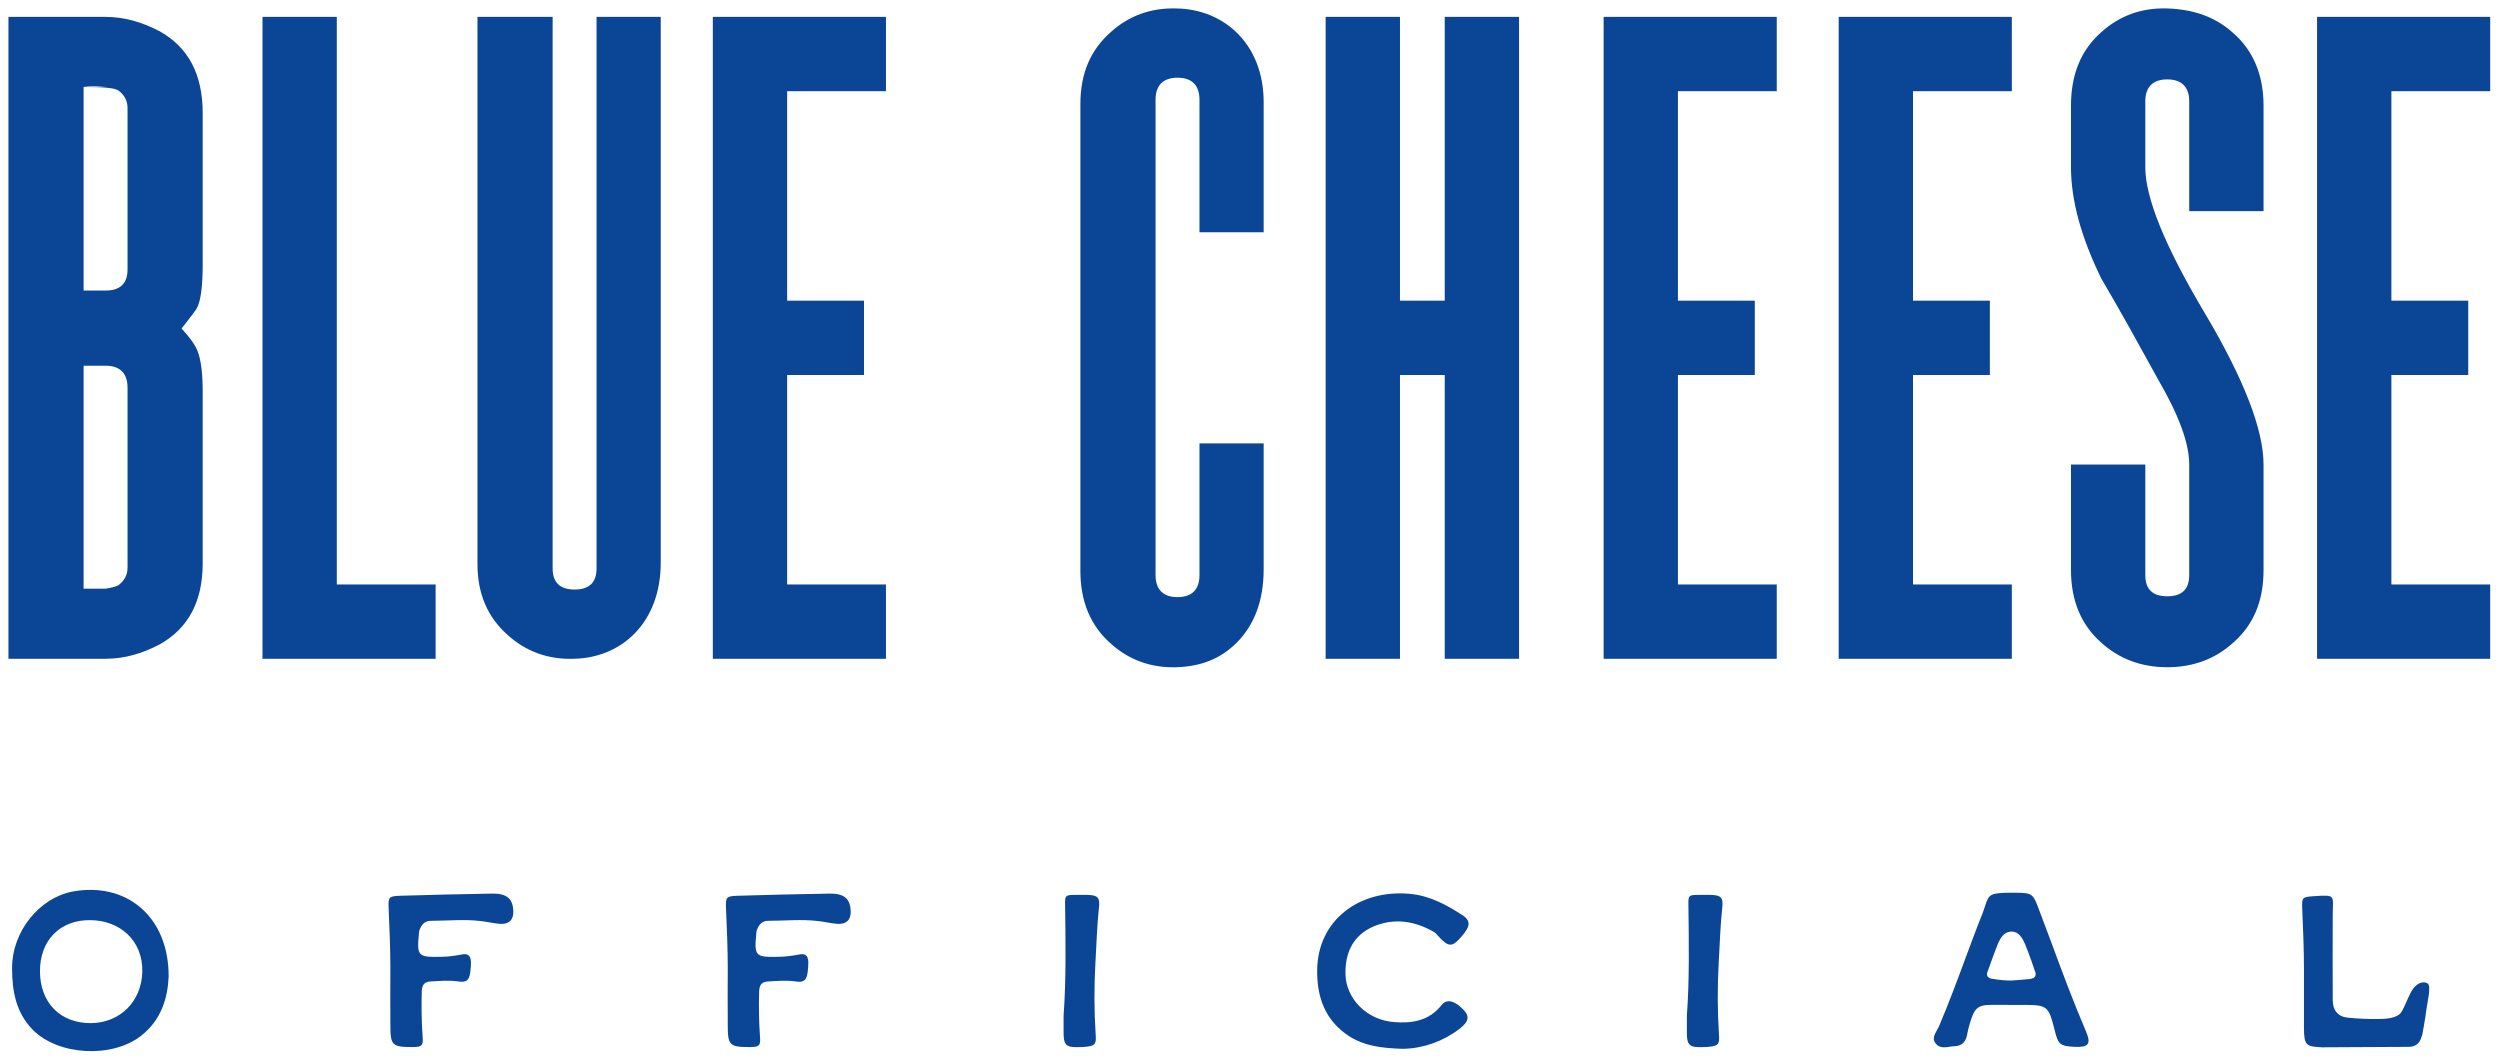
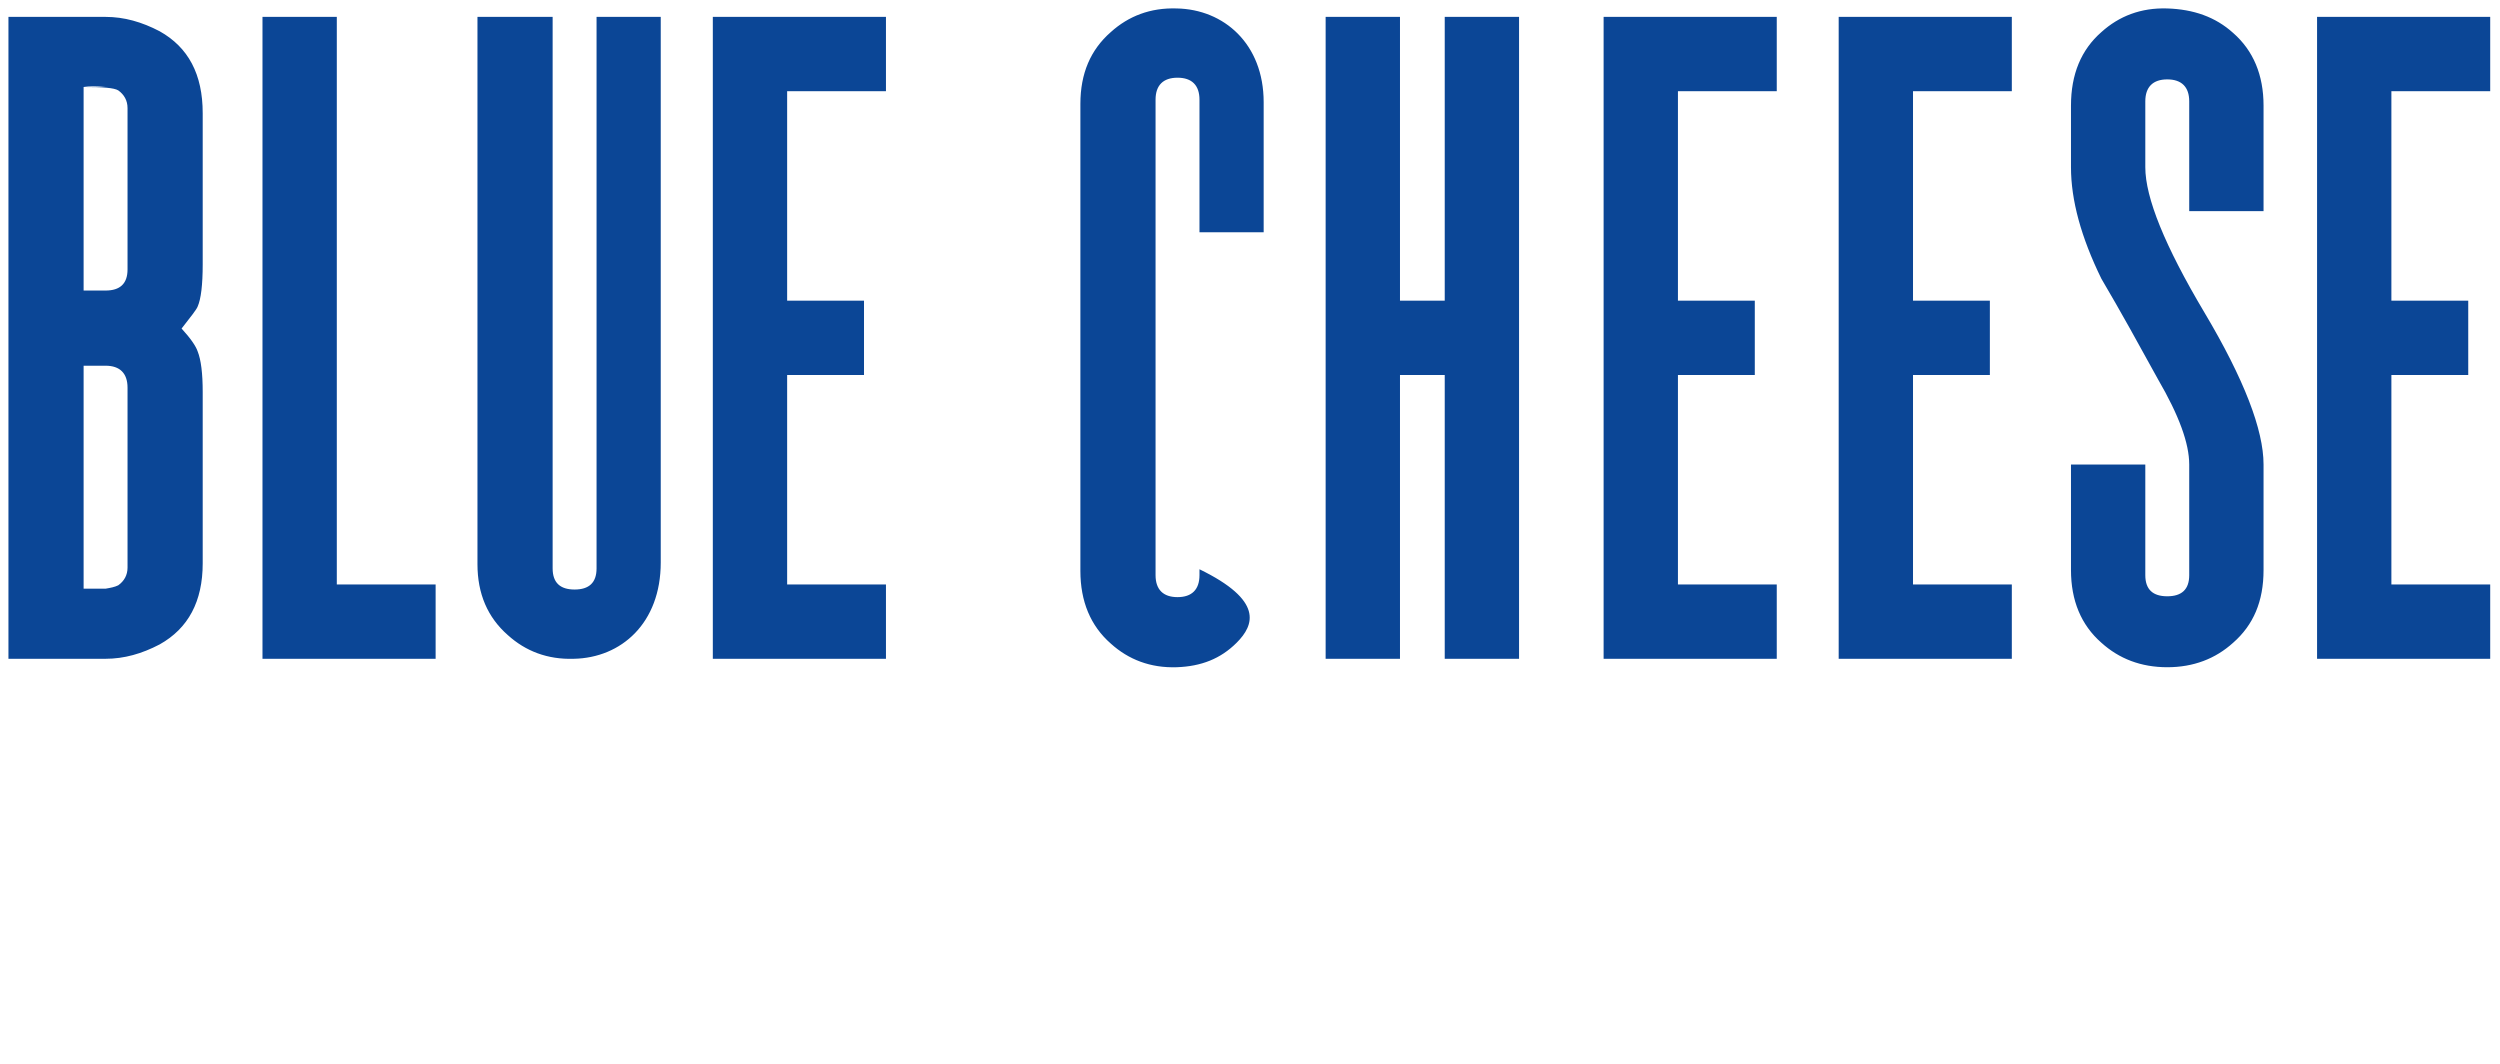
<svg xmlns="http://www.w3.org/2000/svg" width="148" height="63" viewBox="0 0 148 63" fill="none">
-   <path d="M4.95 34.85H6.25C6.55 34.8 6.8 34.75 7 34.65C7.35 34.4 7.55 34.05 7.55 33.6V22.95C7.55 22.1 7.1 21.65 6.25 21.65H4.95V34.85ZM6.25 39H0.5V1H6.25C7.35 1 8.4 1.3 9.45 1.85C11.15 2.8 12 4.4 12 6.7V15.65C12 16.85 11.9 17.7 11.7 18.15C11.65 18.3 11.3 18.75 10.75 19.45C11.3 20.05 11.6 20.5 11.7 20.8C11.9 21.3 12 22.1 12 23.2V33.35C12 35.6 11.15 37.2 9.45 38.15C8.4 38.7 7.35 39 6.25 39ZM4.95 5.15V17.2H6.25C7.1 17.2 7.55 16.8 7.55 15.95V6.4C7.55 5.95 7.35 5.6 7 5.35C6.75 5.2 6.1 5.15 4.95 5.15ZM4.95 5.15H6.25C5.7 5.1 5.25 5.1 4.95 5.15ZM25.789 39H15.539V1H19.939V34.6H25.789V39ZM28.266 1H32.716V33.65C32.716 34.5 33.166 34.9 34.016 34.9C34.866 34.9 35.316 34.5 35.316 33.65V1H39.116V33.3C39.116 36.9 36.766 38.95 33.966 39C32.416 39.05 31.116 38.55 30.066 37.6C28.866 36.55 28.266 35.15 28.266 33.4V1ZM42.199 39V1H52.449V5.4H46.599V17.8H51.149V22.2H46.599V34.6H52.449V39H42.199ZM74.809 6.05V13.75H71.009V5.9C71.009 5.05 70.559 4.6 69.709 4.6C68.859 4.6 68.409 5.05 68.409 5.9V34.05C68.409 34.9 68.859 35.35 69.709 35.35C70.559 35.35 71.009 34.9 71.009 34.05V26.25H74.809V33.7C74.809 35.55 74.259 37 73.209 38.05C72.259 39 71.109 39.45 69.659 39.5C68.109 39.55 66.809 39.05 65.759 38.1C64.559 37.05 63.959 35.6 63.959 33.8V6.15C63.959 4.35 64.559 2.95 65.759 1.9C66.809 0.95 68.109 0.45 69.659 0.5C72.459 0.55 74.809 2.6 74.809 6.05ZM89.928 39H85.528V22.2H82.879V39H78.478V1H82.879V17.8H85.528V1H89.928V39ZM94.934 39V1H105.184V5.4H99.334V17.8H103.884V22.2H99.334V34.6H105.184V39H94.934ZM108.85 39V1H119.1V5.4H113.25V17.8H117.8V22.2H113.25V34.6H119.1V39H108.85ZM134.002 6.25V12.5H129.602V6C129.602 5.15 129.152 4.7 128.302 4.7C127.452 4.7 127.002 5.15 127.002 6V9.9C127.002 11.7 128.152 14.55 130.502 18.5C132.852 22.45 134.002 25.45 134.002 27.5V33.75C134.002 35.6 133.402 37 132.202 38.05C131.152 39 129.852 39.5 128.302 39.5C126.752 39.5 125.452 39 124.402 38.05C123.202 37 122.602 35.55 122.602 33.75V27.5H127.002V34.05C127.002 34.9 127.452 35.3 128.302 35.3C129.152 35.3 129.602 34.9 129.602 34.05V27.5C129.602 26.25 129.002 24.6 127.752 22.45C126.652 20.45 125.552 18.45 124.402 16.5C123.202 14.05 122.602 11.85 122.602 9.9V6.25C122.602 4.4 123.202 2.95 124.402 1.9C125.452 0.95 126.752 0.45 128.302 0.5C129.852 0.55 131.152 1 132.202 1.95C133.402 3 134.002 4.45 134.002 6.25ZM137.17 39V1H147.42V5.4H141.57V17.8H146.12V22.2H141.57V34.6H147.42V39H137.17Z" fill="#0B4696" />
-   <path d="M4.277 52.783C7.488 52.185 9.997 54.265 9.984 57.814C9.932 59.023 9.581 60.362 8.346 61.324C6.63 62.663 3.432 62.494 1.924 60.947C0.949 59.946 0.715 58.672 0.715 57.333C0.702 55.097 2.379 53.147 4.277 52.783ZM2.366 57.515C2.379 59.361 3.562 60.57 5.369 60.57C7.124 60.557 8.385 59.27 8.424 57.528C8.463 55.617 7.033 54.486 5.356 54.473C3.549 54.447 2.353 55.682 2.366 57.515ZM23.11 60.661C23.097 59.556 23.11 58.451 23.11 57.346C23.11 56.15 23.058 54.954 23.006 53.745C22.98 53.108 23.032 53.056 23.656 53.03C25.502 52.978 27.335 52.926 29.181 52.9C30.026 52.9 30.364 53.225 30.39 53.94C30.403 54.447 30.143 54.72 29.623 54.694C29.22 54.668 28.83 54.564 28.44 54.525C27.465 54.408 26.49 54.512 25.502 54.512C25.125 54.512 24.943 54.759 24.826 55.084C24.813 55.136 24.8 55.201 24.8 55.266C24.67 56.592 24.748 56.67 26.048 56.644C26.464 56.644 26.88 56.592 27.296 56.514C27.699 56.423 27.868 56.553 27.881 56.969C27.881 57.151 27.868 57.346 27.842 57.541C27.777 58.048 27.608 58.178 27.114 58.1C26.581 58.022 26.048 58.074 25.528 58.1C25.138 58.113 24.982 58.282 24.969 58.698C24.943 59.595 24.956 60.492 25.021 61.389C25.06 61.909 24.969 61.974 24.462 61.987C23.201 61.987 23.11 61.896 23.11 60.661ZM43.083 60.661C43.069 59.556 43.083 58.451 43.083 57.346C43.083 56.15 43.031 54.954 42.978 53.745C42.953 53.108 43.005 53.056 43.629 53.03C45.474 52.978 47.307 52.926 49.154 52.9C49.998 52.9 50.337 53.225 50.362 53.94C50.376 54.447 50.115 54.72 49.596 54.694C49.193 54.668 48.803 54.564 48.413 54.525C47.438 54.408 46.462 54.512 45.474 54.512C45.097 54.512 44.916 54.759 44.798 55.084C44.785 55.136 44.773 55.201 44.773 55.266C44.642 56.592 44.721 56.67 46.02 56.644C46.437 56.644 46.852 56.592 47.269 56.514C47.672 56.423 47.84 56.553 47.853 56.969C47.853 57.151 47.84 57.346 47.815 57.541C47.749 58.048 47.581 58.178 47.087 58.1C46.553 58.022 46.02 58.074 45.501 58.1C45.111 58.113 44.955 58.282 44.941 58.698C44.916 59.595 44.928 60.492 44.993 61.389C45.032 61.909 44.941 61.974 44.434 61.987C43.173 61.987 43.083 61.896 43.083 60.661ZM62.964 60.999C62.964 60.713 62.964 60.427 62.964 60.141C63.12 57.957 63.081 55.786 63.055 53.602C63.042 52.991 63.068 52.978 63.705 52.978C63.926 52.978 64.16 52.978 64.381 52.978C64.979 52.991 65.135 53.134 65.057 53.745C64.94 54.824 64.914 55.916 64.849 56.995C64.771 58.399 64.771 59.816 64.862 61.22C64.914 61.831 64.823 61.922 64.225 61.974C64.147 61.987 64.056 61.987 63.978 61.987C63.081 62.026 62.951 61.896 62.964 60.999ZM86.388 60.921C85.426 61.649 84.269 62.065 83.06 62.091C81.747 62.052 80.772 61.909 79.901 61.363C78.458 60.44 77.951 59.049 77.977 57.411C78.016 54.473 80.46 52.653 83.437 52.913C84.646 53.017 85.66 53.576 86.648 54.226C86.973 54.46 87.025 54.72 86.817 55.045C86.752 55.162 86.674 55.266 86.596 55.357C85.959 56.111 85.777 56.111 85.101 55.37C85.049 55.292 84.971 55.227 84.893 55.175C83.749 54.512 82.527 54.33 81.305 54.85C80.109 55.37 79.615 56.397 79.654 57.697C79.693 59.127 80.915 60.375 82.501 60.505C83.58 60.596 84.607 60.44 85.348 59.491C85.556 59.231 85.842 59.218 86.128 59.374C86.232 59.426 86.323 59.491 86.401 59.556C87.038 60.089 87.038 60.414 86.388 60.921ZM99.863 60.999C99.863 60.713 99.863 60.427 99.863 60.141C100.019 57.957 99.98 55.786 99.954 53.602C99.941 52.991 99.967 52.978 100.604 52.978C100.825 52.978 101.059 52.978 101.28 52.978C101.878 52.991 102.034 53.134 101.956 53.745C101.839 54.824 101.813 55.916 101.748 56.995C101.67 58.399 101.67 59.816 101.761 61.22C101.813 61.831 101.722 61.922 101.124 61.974C101.046 61.987 100.955 61.987 100.877 61.987C99.98 62.026 99.85 61.896 99.863 60.999ZM123.482 61.038C123.651 61.441 123.69 61.662 123.586 61.805C123.482 61.948 123.274 61.987 122.845 61.974C121.961 61.935 121.844 61.844 121.636 60.986C121.272 59.543 121.207 59.491 119.751 59.491C119.504 59.491 119.257 59.491 119.01 59.491C118.607 59.491 118.191 59.478 117.775 59.491C117.164 59.504 116.917 59.673 116.722 60.258C116.605 60.583 116.514 60.921 116.449 61.272C116.371 61.688 116.137 61.909 115.734 61.935C115.643 61.935 115.552 61.948 115.461 61.961C115.344 61.987 115.214 62 115.097 62C114.902 62.013 114.72 61.935 114.603 61.792C114.369 61.519 114.525 61.233 114.668 60.986C114.707 60.921 114.746 60.843 114.785 60.765C115.37 59.387 115.903 57.957 116.41 56.579C116.722 55.747 117.034 54.889 117.372 54.057C117.437 53.875 117.489 53.732 117.528 53.602C117.749 52.926 117.814 52.861 119.075 52.848H119.166C119.192 52.848 119.231 52.848 119.27 52.848C120.323 52.861 120.349 52.887 120.713 53.862C120.96 54.512 121.207 55.162 121.441 55.799C122.078 57.528 122.741 59.309 123.482 61.038ZM120.479 57.801C120.531 57.697 120.518 57.58 120.466 57.489C120.401 57.281 120.323 57.086 120.258 56.878C120.141 56.566 120.024 56.228 119.894 55.916C119.738 55.552 119.53 55.149 119.075 55.149H119.062C118.633 55.162 118.425 55.526 118.269 55.89C118.139 56.215 118.009 56.566 117.892 56.891C117.814 57.099 117.749 57.307 117.671 57.502C117.619 57.593 117.619 57.71 117.658 57.801C117.736 57.892 117.84 57.944 117.944 57.944C118.308 58.009 118.672 58.048 119.036 58.048C119.309 58.035 119.816 57.996 120.18 57.957C120.336 57.931 120.44 57.879 120.479 57.801ZM143.727 58.23C143.935 58.373 143.701 59.335 143.636 59.803C143.584 60.271 143.402 61.246 143.402 61.246C143.376 61.324 143.35 61.402 143.324 61.467C143.22 61.792 142.96 61.974 142.596 61.974C140.776 61.974 139.45 62 137.643 62C137.578 62.013 137.513 62 137.448 62C136.512 61.961 136.408 61.857 136.395 60.921C136.395 59.764 136.395 58.594 136.395 57.424C136.395 56.202 136.343 54.993 136.291 53.771C136.265 53.121 136.304 53.108 136.941 53.056C138.332 52.965 138.098 52.991 138.098 54.161C138.085 55.838 138.098 57.528 138.098 59.205C138.098 59.803 138.397 60.193 138.995 60.245C139.619 60.31 140.23 60.336 140.854 60.323C141.127 60.323 141.92 60.31 142.167 59.907C142.414 59.504 142.596 58.88 142.869 58.516C143.142 58.152 143.519 58.074 143.727 58.23Z" fill="#0B4696" />
+   <path d="M4.95 34.85H6.25C6.55 34.8 6.8 34.75 7 34.65C7.35 34.4 7.55 34.05 7.55 33.6V22.95C7.55 22.1 7.1 21.65 6.25 21.65H4.95V34.85ZM6.25 39H0.5V1H6.25C7.35 1 8.4 1.3 9.45 1.85C11.15 2.8 12 4.4 12 6.7V15.65C12 16.85 11.9 17.7 11.7 18.15C11.65 18.3 11.3 18.75 10.75 19.45C11.3 20.05 11.6 20.5 11.7 20.8C11.9 21.3 12 22.1 12 23.2V33.35C12 35.6 11.15 37.2 9.45 38.15C8.4 38.7 7.35 39 6.25 39ZM4.95 5.15V17.2H6.25C7.1 17.2 7.55 16.8 7.55 15.95V6.4C7.55 5.95 7.35 5.6 7 5.35C6.75 5.2 6.1 5.15 4.95 5.15ZM4.95 5.15H6.25C5.7 5.1 5.25 5.1 4.95 5.15ZM25.789 39H15.539V1H19.939V34.6H25.789V39ZM28.266 1H32.716V33.65C32.716 34.5 33.166 34.9 34.016 34.9C34.866 34.9 35.316 34.5 35.316 33.65V1H39.116V33.3C39.116 36.9 36.766 38.95 33.966 39C32.416 39.05 31.116 38.55 30.066 37.6C28.866 36.55 28.266 35.15 28.266 33.4V1ZM42.199 39V1H52.449V5.4H46.599V17.8H51.149V22.2H46.599V34.6H52.449V39H42.199ZM74.809 6.05V13.75H71.009V5.9C71.009 5.05 70.559 4.6 69.709 4.6C68.859 4.6 68.409 5.05 68.409 5.9V34.05C68.409 34.9 68.859 35.35 69.709 35.35C70.559 35.35 71.009 34.9 71.009 34.05V26.25V33.7C74.809 35.55 74.259 37 73.209 38.05C72.259 39 71.109 39.45 69.659 39.5C68.109 39.55 66.809 39.05 65.759 38.1C64.559 37.05 63.959 35.6 63.959 33.8V6.15C63.959 4.35 64.559 2.95 65.759 1.9C66.809 0.95 68.109 0.45 69.659 0.5C72.459 0.55 74.809 2.6 74.809 6.05ZM89.928 39H85.528V22.2H82.879V39H78.478V1H82.879V17.8H85.528V1H89.928V39ZM94.934 39V1H105.184V5.4H99.334V17.8H103.884V22.2H99.334V34.6H105.184V39H94.934ZM108.85 39V1H119.1V5.4H113.25V17.8H117.8V22.2H113.25V34.6H119.1V39H108.85ZM134.002 6.25V12.5H129.602V6C129.602 5.15 129.152 4.7 128.302 4.7C127.452 4.7 127.002 5.15 127.002 6V9.9C127.002 11.7 128.152 14.55 130.502 18.5C132.852 22.45 134.002 25.45 134.002 27.5V33.75C134.002 35.6 133.402 37 132.202 38.05C131.152 39 129.852 39.5 128.302 39.5C126.752 39.5 125.452 39 124.402 38.05C123.202 37 122.602 35.55 122.602 33.75V27.5H127.002V34.05C127.002 34.9 127.452 35.3 128.302 35.3C129.152 35.3 129.602 34.9 129.602 34.05V27.5C129.602 26.25 129.002 24.6 127.752 22.45C126.652 20.45 125.552 18.45 124.402 16.5C123.202 14.05 122.602 11.85 122.602 9.9V6.25C122.602 4.4 123.202 2.95 124.402 1.9C125.452 0.95 126.752 0.45 128.302 0.5C129.852 0.55 131.152 1 132.202 1.95C133.402 3 134.002 4.45 134.002 6.25ZM137.17 39V1H147.42V5.4H141.57V17.8H146.12V22.2H141.57V34.6H147.42V39H137.17Z" fill="#0B4696" />
</svg>